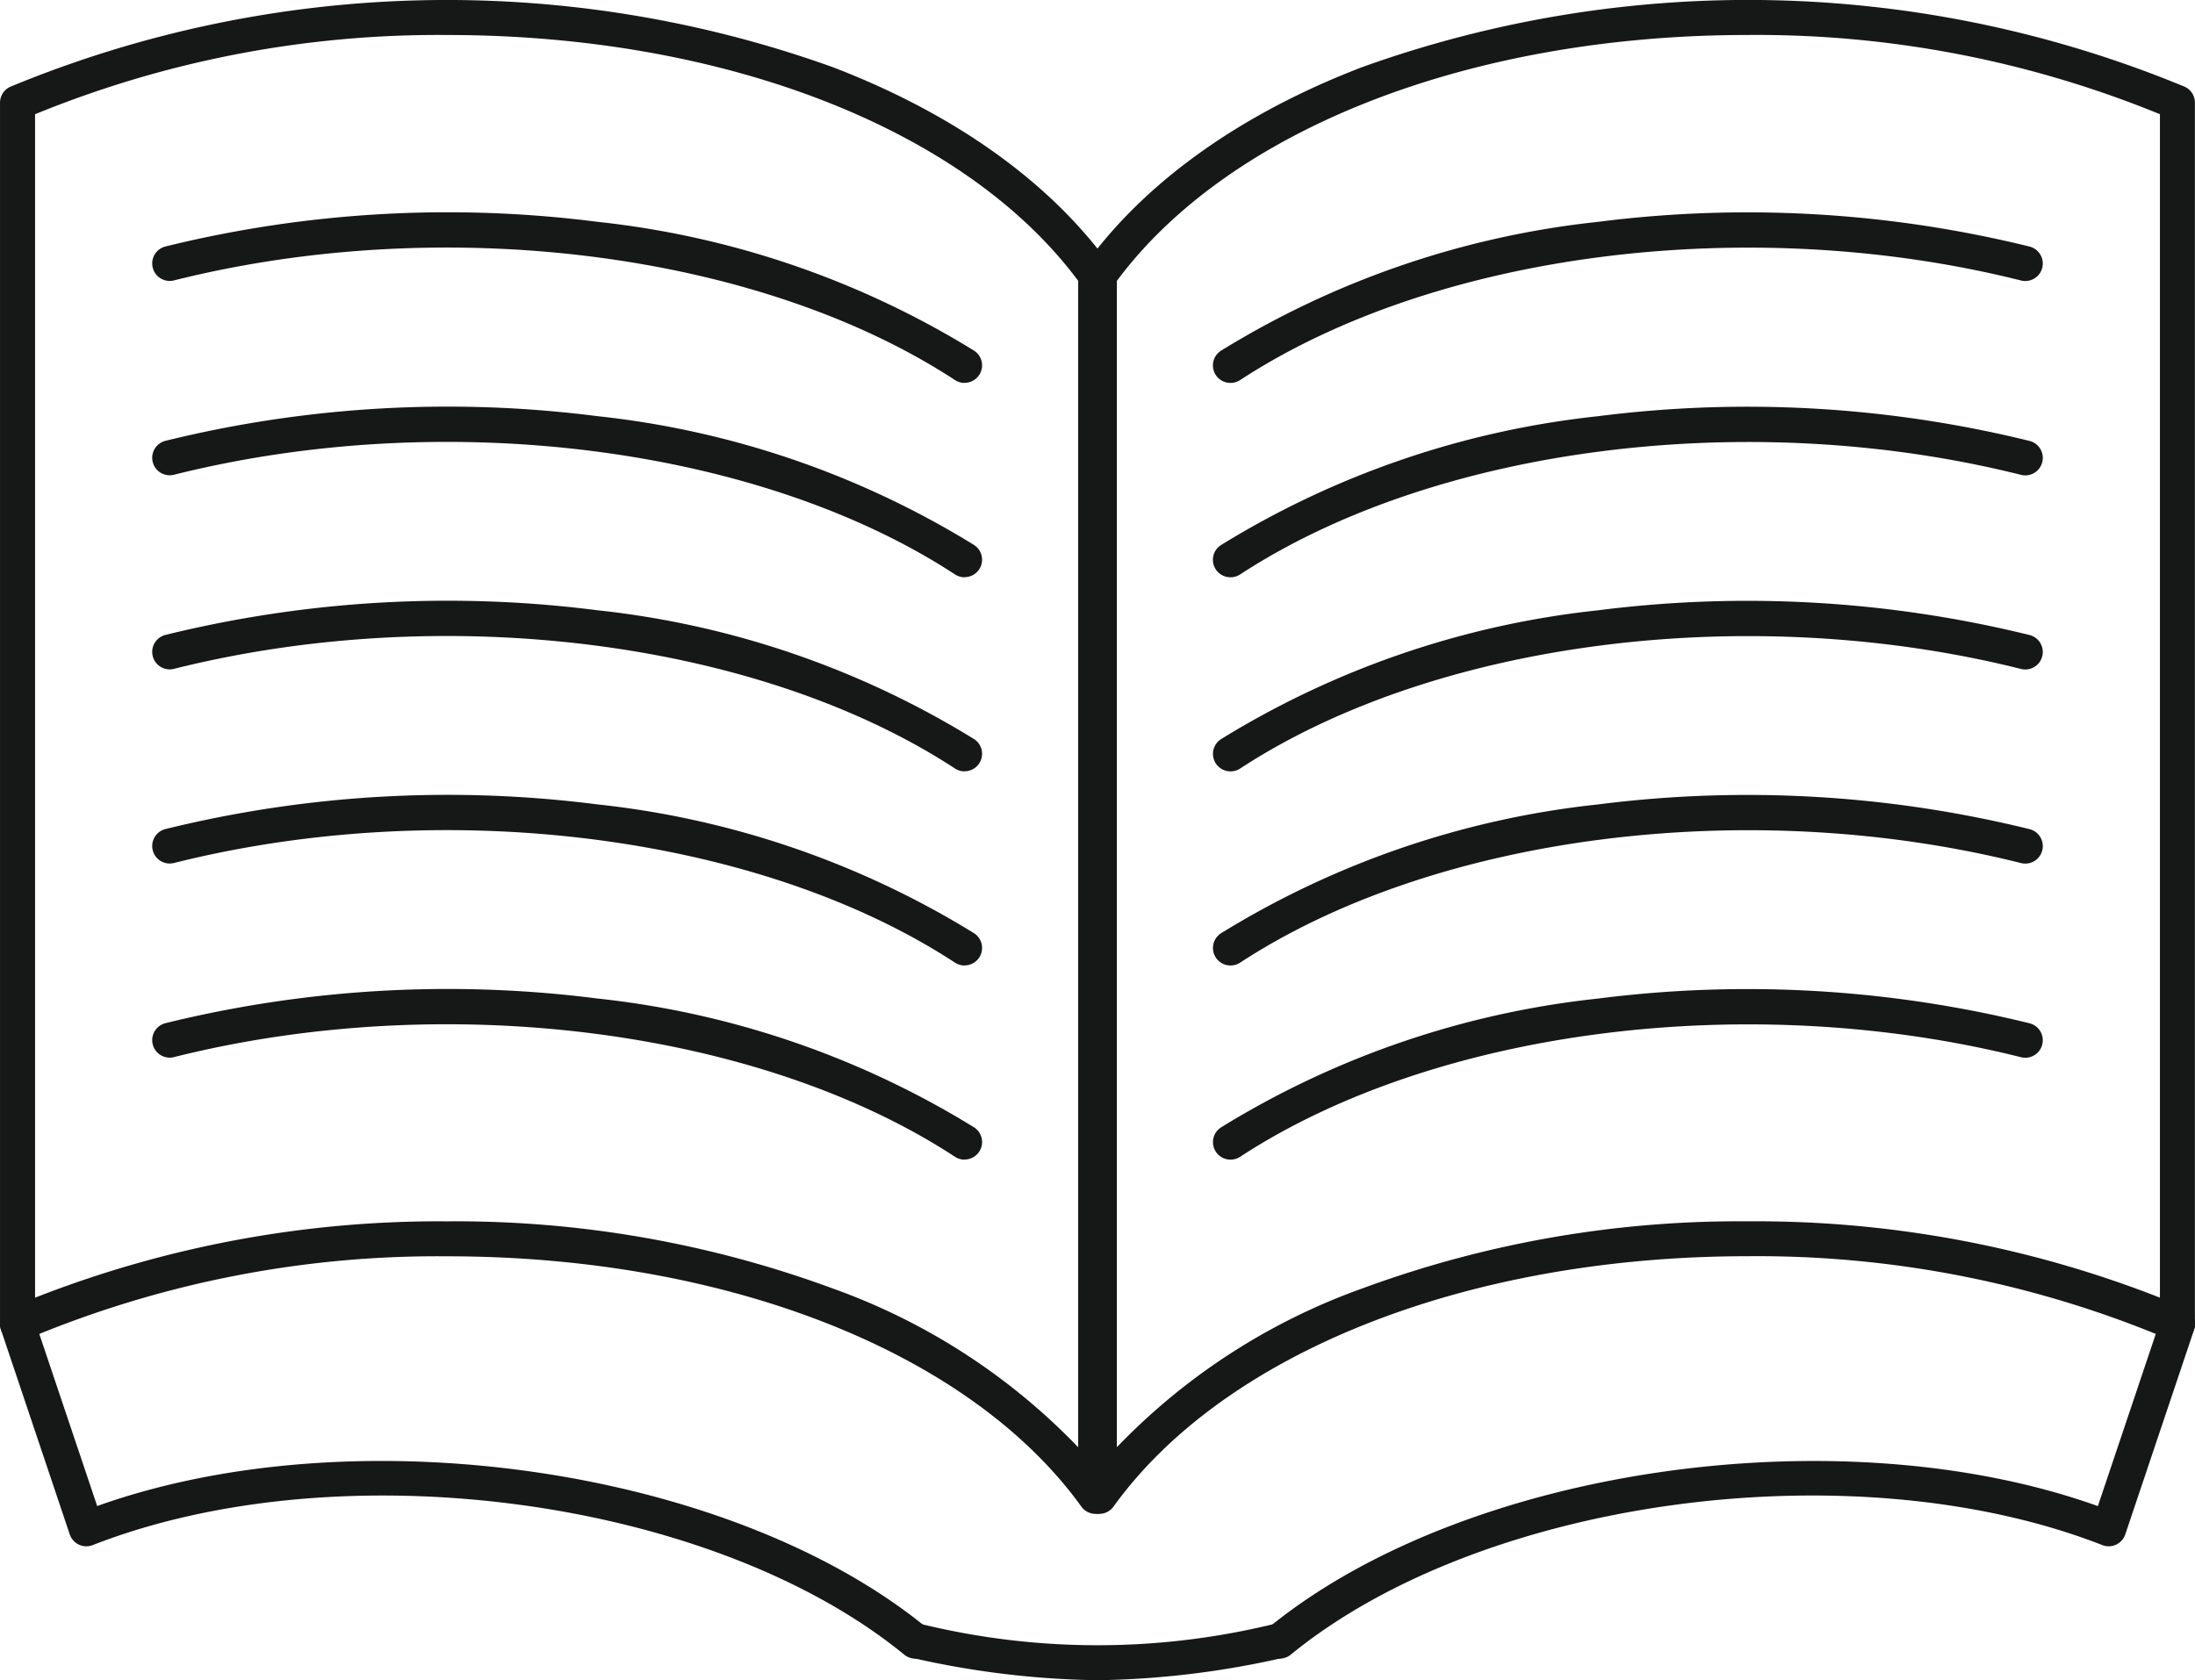
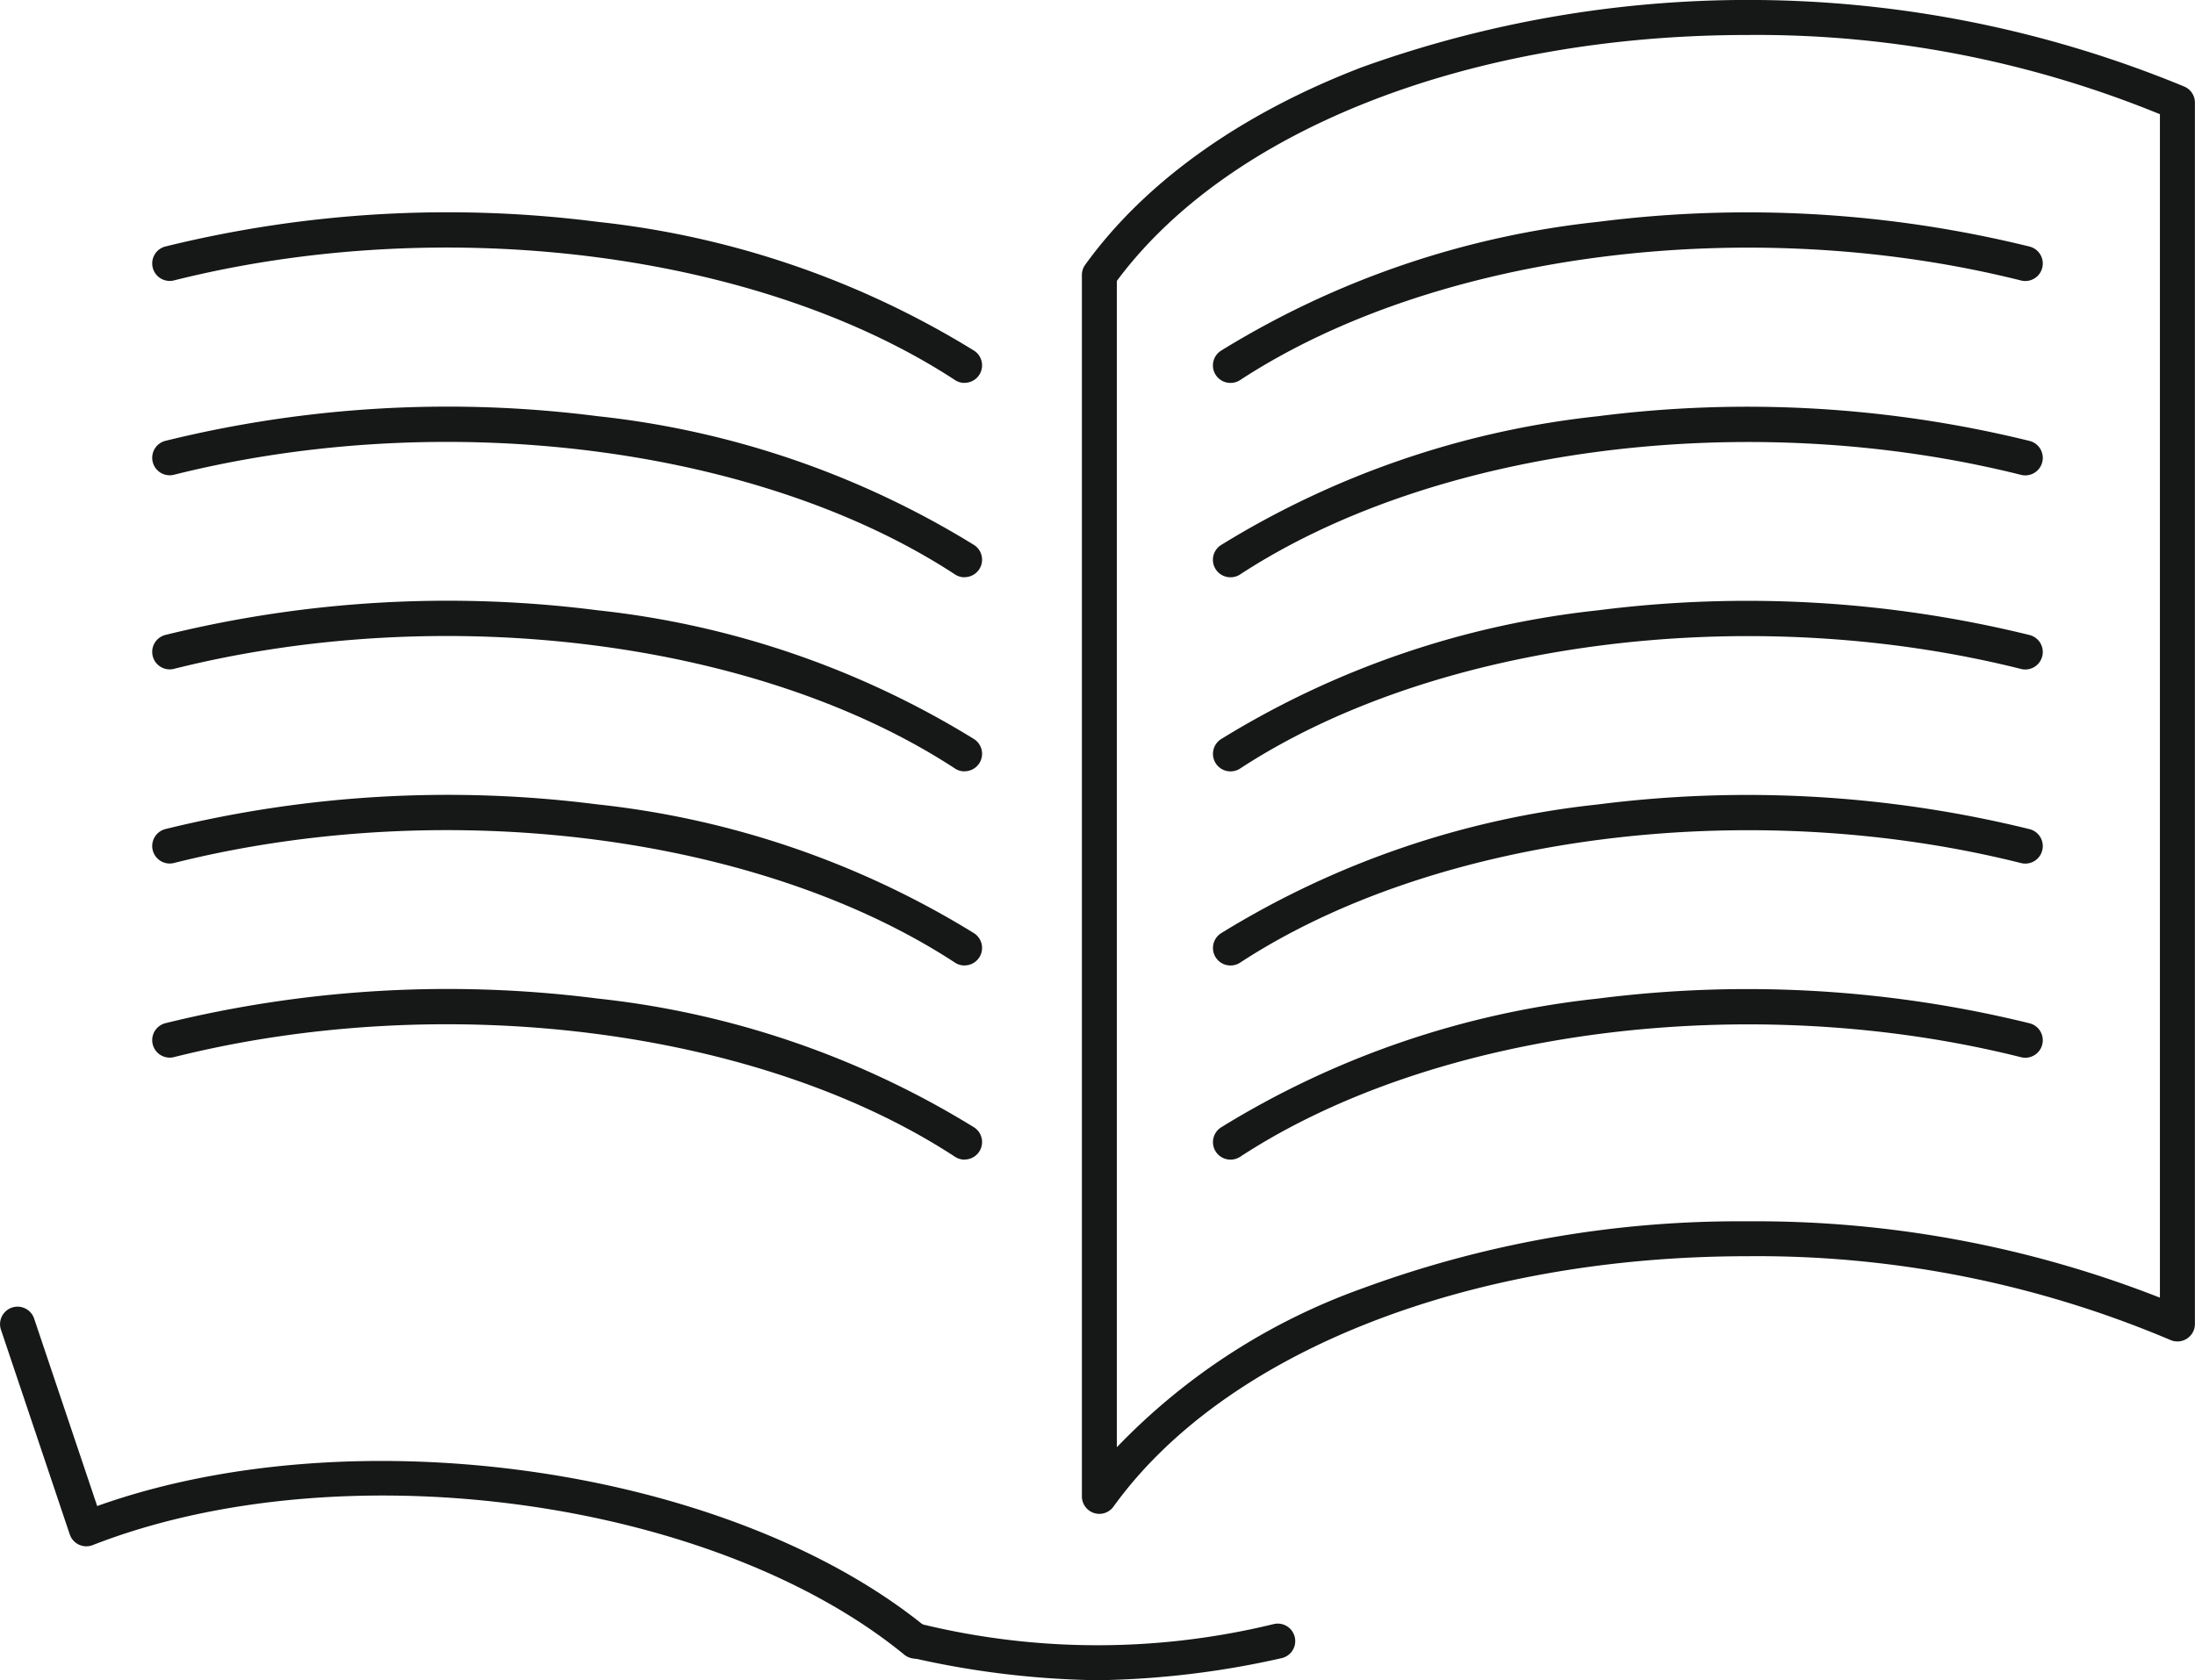
<svg xmlns="http://www.w3.org/2000/svg" width="106.701" height="81.701" viewBox="0 0 106.701 81.701">
  <g fill="#161717">
-     <path d="M53.256 73.612a.85.85 0 01-.69-.353c-5.409-7.507-17.22-12.171-30.822-12.171a51.452 51.452 0 00-20.55 4.072.85.85 0 01-1.193-.778V4.993a.85.85 0 01.508-.778 55.492 55.492 0 0139.984-.945c5.9 2.263 10.555 5.585 13.453 9.607a.85.85 0 01.16.5v59.387a.851.851 0 01-.85.85zM21.747 59.388a52.953 52.953 0 0118.749 3.27 30.988 30.988 0 0111.913 7.713V13.653C46.929 6.274 35.217 1.702 21.747 1.702A51.715 51.715 0 001.705 5.554V63.1a53.752 53.752 0 0120.042-3.712z" />
    <path d="M53.442 73.612a.851.851 0 01-.85-.85V13.375a.851.851 0 01.16-.5c2.9-4.022 7.551-7.344 13.454-9.607a55.49 55.49 0 0139.983.945.85.85 0 01.508.778v59.387a.85.85 0 01-1.193.778 51.451 51.451 0 00-20.55-4.072c-13.6 0-25.413 4.664-30.823 12.171a.851.851 0 01-.689.357zm.85-59.96v56.719a30.99 30.99 0 0111.913-7.714 52.953 52.953 0 0118.749-3.27 53.749 53.749 0 0120.042 3.712V5.553a51.714 51.714 0 00-20.042-3.852c-13.465 0-25.177 4.573-30.658 11.952zM44.495 80.65a.847.847 0 01-.538-.192c-9.3-7.608-27.369-10.047-39.451-5.327a.85.85 0 01-1.115-.521L.047 64.658a.85.85 0 011.612-.542l3.065 9.115c12.57-4.489 30.805-1.868 40.311 5.907a.85.85 0 01-.539 1.509z" />
-     <path d="M62.207 80.65a.85.85 0 01-.539-1.509c9.508-7.774 27.743-10.4 40.312-5.907l3.064-9.115a.85.85 0 111.612.542l-3.344 9.948a.85.85 0 01-1.115.521c-12.082-4.72-30.149-2.28-39.452 5.327a.847.847 0 01-.538.193z" />
    <path d="M53.351 81.701a43.108 43.108 0 01-8.961-1.076.85.85 0 11.4-1.653 36.161 36.161 0 0017.122 0 .85.85 0 01.4 1.653 43.1 43.1 0 01-8.961 1.076zm-6.463-63.082a.846.846 0 01-.465-.139c-9.5-6.211-24.754-8.158-37.966-4.845a.85.85 0 01-.414-1.65 57.391 57.391 0 0120.989-1.2 43.732 43.732 0 0118.322 6.268.85.85 0 01-.466 1.562zm0 9.451a.846.846 0 01-.465-.139c-9.5-6.212-24.755-8.159-37.966-4.846a.85.85 0 01-.414-1.65 57.385 57.385 0 0120.989-1.2 43.736 43.736 0 0118.322 6.268.85.85 0 01-.466 1.562zm0 9.438a.846.846 0 01-.465-.139c-9.5-6.211-24.754-8.158-37.966-4.846a.85.85 0 01-.414-1.65 57.4 57.4 0 0120.989-1.2 43.735 43.735 0 0118.322 6.268.85.85 0 01-.466 1.562zm0 9.439a.846.846 0 01-.465-.139c-9.5-6.211-24.754-8.158-37.966-4.845a.85.85 0 01-.414-1.65 57.39 57.39 0 0120.989-1.2 43.732 43.732 0 0118.322 6.268.85.85 0 01-.466 1.562zm0 9.44a.846.846 0 01-.465-.139c-9.5-6.211-24.754-8.158-37.966-4.846a.85.85 0 01-.414-1.65 57.4 57.4 0 0120.989-1.2 43.734 43.734 0 0118.322 6.268.85.85 0 01-.466 1.562zm12.925-37.768a.85.85 0 01-.466-1.562 43.739 43.739 0 0118.323-6.268 57.386 57.386 0 0120.988 1.2.85.85 0 01-.414 1.65c-13.211-3.313-28.469-1.366-37.966 4.845a.847.847 0 01-.465.135zm0 9.451a.85.85 0 01-.466-1.562A43.744 43.744 0 0177.67 20.24a57.379 57.379 0 0120.988 1.2.85.85 0 01-.414 1.65c-13.21-3.313-28.468-1.365-37.966 4.846a.847.847 0 01-.465.134zm0 9.438a.851.851 0 01-.466-1.562 43.742 43.742 0 0118.323-6.268 57.4 57.4 0 0120.988 1.2.85.85 0 01-.414 1.65c-13.211-3.312-28.469-1.365-37.967 4.846a.846.846 0 01-.464.134zm0 9.439a.851.851 0 01-.466-1.562 43.74 43.74 0 0118.323-6.268 57.387 57.387 0 0120.988 1.2.85.85 0 01-.414 1.65c-13.211-3.313-28.469-1.366-37.966 4.845a.846.846 0 01-.465.135zm0 9.44a.851.851 0 01-.466-1.562 43.742 43.742 0 0118.323-6.268 57.4 57.4 0 0120.988 1.2.85.85 0 01-.414 1.65c-13.212-3.312-28.469-1.364-37.967 4.846a.847.847 0 01-.464.134z" />
  </g>
</svg>